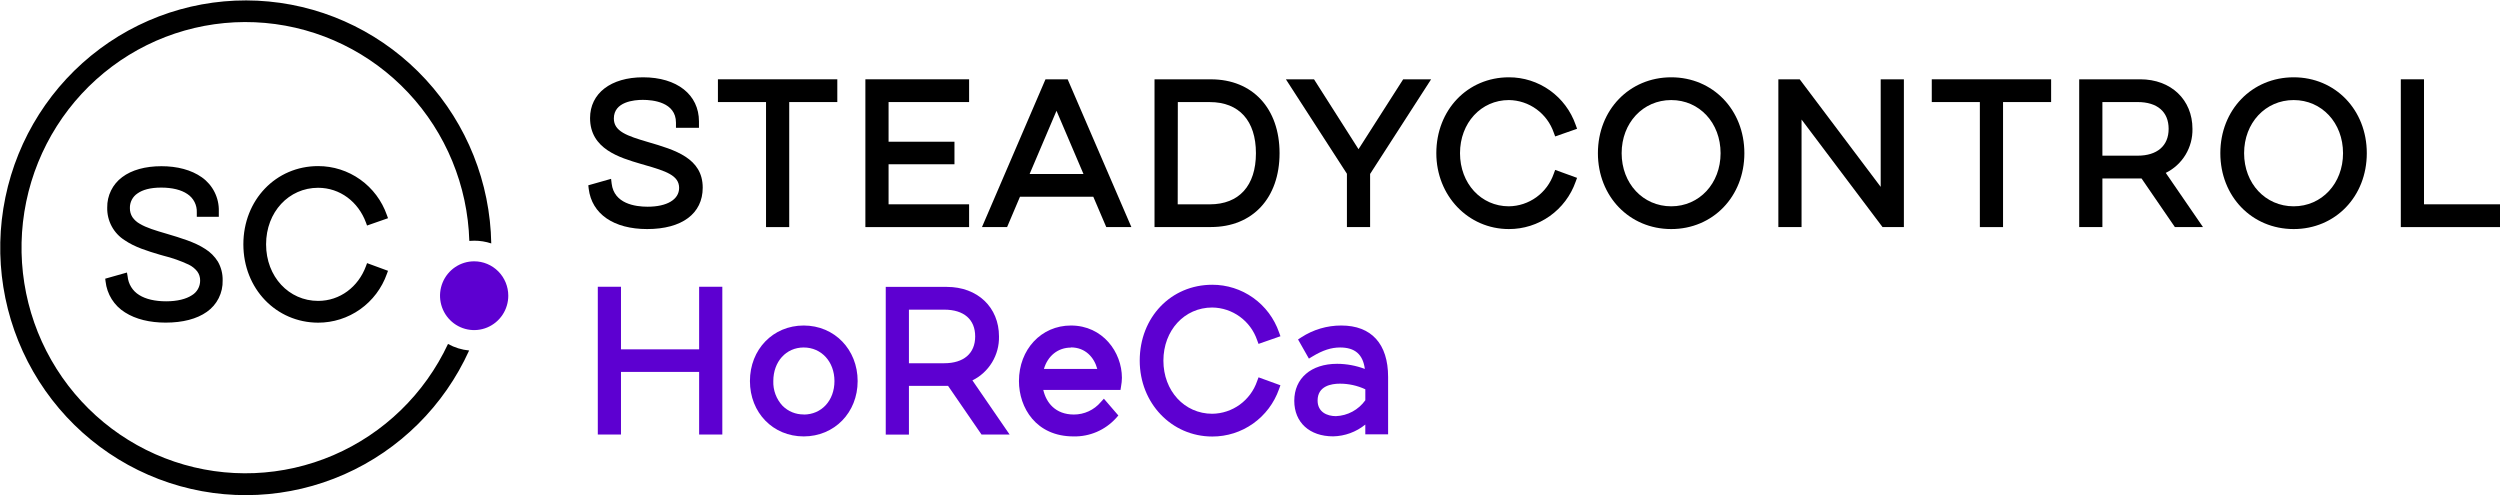
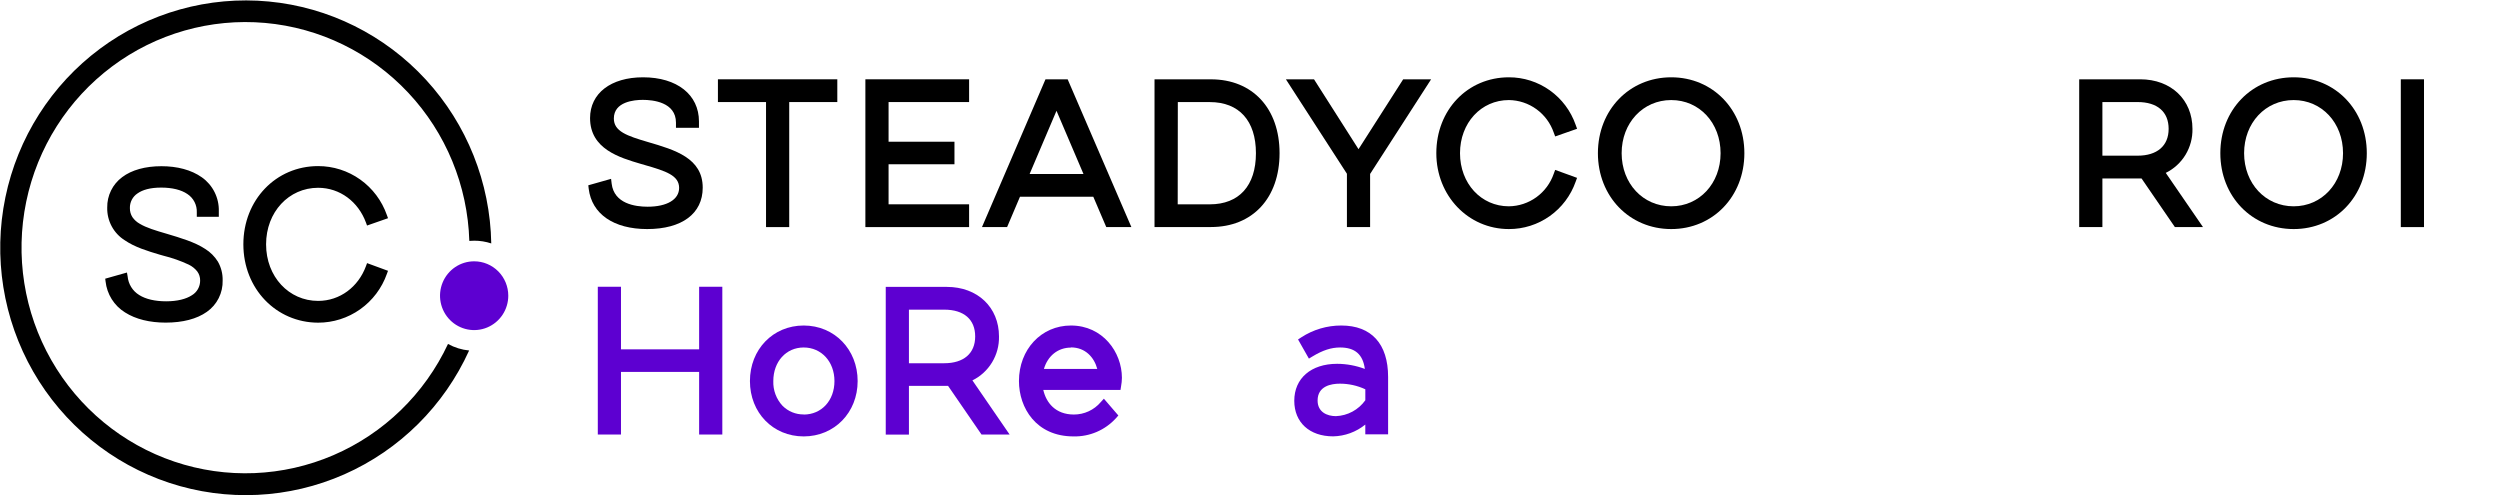
<svg xmlns="http://www.w3.org/2000/svg" width="2161" height="428" viewBox="0 0 2161 428" fill="none">
  <g clip-path="url(#clip0_1873_20)">
    <path d="M387.256 297.313C367.027 340.504 331.771 374.715 288.171 393.461C244.572 412.207 195.661 414.185 150.711 399.018C105.761 383.852 67.897 352.596 44.298 311.178C20.7 269.759 13.006 221.056 22.677 174.303C32.347 127.55 58.71 85.996 96.766 57.522C134.822 29.047 181.926 15.63 229.148 19.814C276.369 23.999 320.425 45.494 352.963 80.224C385.501 114.955 404.259 160.506 405.68 208.242C407.088 208.242 408.496 208.053 409.928 208.053C414.927 208.047 419.894 208.845 424.643 210.417C423.725 157.834 403.603 107.436 368.124 68.858C332.645 30.279 284.298 6.227 232.326 1.299C180.353 -3.63 128.401 10.912 86.4 42.143C44.399 73.374 15.296 119.105 4.655 170.592C-5.987 222.079 2.579 275.712 28.716 321.237C54.852 366.762 96.725 400.986 146.331 417.367C195.936 433.747 249.794 431.136 297.609 410.031C345.423 388.926 383.84 350.808 405.515 302.964C399.109 302.361 392.893 300.438 387.256 297.313Z" fill="black" />
    <path d="M439.358 255.603C439.358 261.482 437.628 267.228 434.386 272.116C431.145 277.004 426.537 280.813 421.146 283.063C415.756 285.312 409.824 285.901 404.101 284.754C398.378 283.607 393.122 280.777 388.996 276.62C384.87 272.463 382.06 267.167 380.922 261.402C379.783 255.636 380.368 249.66 382.6 244.229C384.833 238.798 388.615 234.156 393.466 230.89C398.318 227.625 404.022 225.881 409.857 225.881C417.681 225.881 425.185 229.013 430.717 234.587C436.25 240.161 439.358 247.721 439.358 255.603Z" fill="#5D00D1" />
    <path fill-rule="evenodd" clip-rule="evenodd" d="M105.615 153.125C113.876 146.906 125.565 143.667 139.553 143.667C153.142 143.667 165.37 146.812 174.499 153.29C179.162 156.583 182.94 160.989 185.496 166.114C188.052 171.24 189.306 176.924 189.145 182.658V187.387H170.111V183.651C170.249 180.504 169.567 177.375 168.135 174.576C166.702 171.776 164.567 169.402 161.943 167.69C156.639 164.073 148.847 162.157 139.341 162.157C129.836 162.157 123.288 164.073 118.852 167.194C116.776 168.567 115.082 170.452 113.932 172.67C112.781 174.888 112.213 177.366 112.281 179.868C112.214 182.656 112.983 185.4 114.487 187.741C116.139 190.104 118.307 192.053 120.824 193.44C126.55 196.892 134.554 199.28 143.871 201.999C156.334 205.712 168.421 209.282 177.363 215.17C181.825 217.94 185.592 221.71 188.37 226.188C191.165 231.097 192.577 236.681 192.454 242.338C192.61 247.659 191.445 252.936 189.064 257.689C186.682 262.441 183.161 266.52 178.818 269.553C170.134 275.725 157.883 278.87 143.237 278.87C129.484 278.87 117.303 275.961 108.032 270.026C103.396 267.148 99.474 263.24 96.566 258.601C93.657 253.962 91.84 248.715 91.251 243.26L90.946 240.896L109.722 235.575L110.309 238.815C110.599 242.124 111.66 245.318 113.405 248.136C115.15 250.955 117.531 253.318 120.354 255.035C126.057 258.606 134.014 260.45 143.636 260.45C153.259 260.45 160.863 258.488 165.769 255.272C167.979 253.981 169.811 252.124 171.081 249.89C172.35 247.657 173.011 245.125 172.997 242.551C173.074 239.675 172.18 236.857 170.463 234.559C168.482 232.094 165.981 230.107 163.14 228.742C156.114 225.464 148.788 222.882 141.266 221.034L137.863 220.064C127.794 217.061 116.552 213.68 107.962 207.769C103.172 204.801 99.24 200.619 96.558 195.639C93.877 190.66 92.54 185.058 92.683 179.395C92.598 174.293 93.728 169.246 95.978 164.675C98.228 160.105 101.533 156.144 105.615 153.125V153.125ZM210.362 211.197C210.362 172.821 238.526 143.572 274.975 143.572C288.018 143.553 300.746 147.617 311.397 155.204C322.047 162.791 330.094 173.525 334.424 185.921L335.41 188.616L317.267 194.953L316.329 192.376C309.734 174.453 293.891 162.323 274.975 162.323C249.721 162.323 230.006 183.202 230.006 211.197C230.006 239.193 249.721 260.095 274.975 260.095C293.891 260.095 309.734 247.965 316.329 230.066L317.291 227.442L335.386 234.086L334.424 236.734C330.058 249.093 321.997 259.786 311.351 267.34C300.704 274.894 287.996 278.938 274.975 278.917C238.69 278.822 210.362 249.55 210.362 211.197Z" fill="black" />
    <path d="M604.329 301.971H536.782V247.871H516.739V375.602H536.782V321.478H604.329V375.602H624.372V247.871H604.329V301.971Z" fill="#5D00D1" />
    <path d="M694.712 281.376C668.214 281.376 648.241 302.019 648.241 329.4C648.241 356.781 668.214 377.234 694.712 377.234C721.21 377.234 741.347 356.662 741.347 329.4C741.347 302.137 721.327 281.376 694.712 281.376ZM694.712 358.247C691.33 358.288 687.974 357.65 684.839 356.372C681.704 355.093 678.853 353.198 676.452 350.798C673.779 347.943 671.695 344.581 670.321 340.908C668.947 337.234 668.311 333.323 668.449 329.4C668.449 312.564 679.503 300.363 694.712 300.363C709.921 300.363 721.304 312.564 721.304 329.4C721.304 346.235 710.155 358.341 694.712 358.341V358.247Z" fill="#5D00D1" />
    <path d="M863.532 290.835C863.532 265.605 844.99 247.99 818.446 247.99H765.638V375.673H785.682V333.538H819.502L848.417 375.602H872.708L840.555 328.809C847.581 325.346 853.477 319.931 857.549 313.203C861.62 306.474 863.696 298.713 863.532 290.835V290.835ZM785.682 267.662H816.193C833.208 267.662 842.949 276.104 842.949 290.835C842.949 305.566 832.95 313.983 816.193 313.983H785.682V267.662Z" fill="#5D00D1" />
    <path d="M925.704 281.376C900.098 281.376 880.782 302.019 880.782 329.4C880.782 352.43 895.545 377.234 927.933 377.234C934.807 377.395 941.635 376.076 947.962 373.365C954.288 370.653 959.966 366.611 964.617 361.51L966.706 359.145L954.196 344.627L951.497 347.583C948.625 350.959 945.061 353.667 941.049 355.52C937.038 357.373 932.675 358.328 928.262 358.318C912.256 358.318 904.299 347.985 901.811 337.037H968.56L969.029 334.058C969.499 331.595 969.751 329.094 969.781 326.586C969.781 304.478 953.281 281.376 925.704 281.376ZM925.704 300.293C938.307 300.293 945.888 309.089 948.47 318.878H902.375C905.66 307.623 914.485 300.458 925.704 300.458V300.293Z" fill="#5D00D1" />
-     <path d="M1047.87 265.818C1056.43 265.915 1064.75 268.676 1071.69 273.721C1078.64 278.766 1083.87 285.85 1086.66 294.003L1087.86 297.266L1106.82 290.645L1105.6 287.264C1101.41 275.224 1093.6 264.796 1083.26 257.428C1072.92 250.061 1060.55 246.117 1047.89 246.145C1012.12 246.145 985.177 274.33 985.177 311.737C985.177 348.505 1012.71 377.328 1047.89 377.328C1060.53 377.365 1072.87 373.447 1083.2 366.115C1093.53 358.783 1101.35 348.4 1105.58 336.398L1106.8 333.041L1087.88 326.16L1086.66 329.447C1083.87 337.602 1078.65 344.691 1071.71 349.74C1064.77 354.79 1056.45 357.555 1047.89 357.655C1023.86 357.655 1005.64 337.912 1005.64 311.737C1005.64 285.562 1023.83 265.818 1047.87 265.818Z" fill="#5D00D1" />
    <path d="M1159.42 281.376C1147.16 281.34 1135.15 284.888 1124.85 291.591L1122.03 293.435L1131.42 309.987L1134.49 308.119C1143.39 302.751 1150.73 300.363 1158.36 300.363C1171.18 300.363 1178.1 306.275 1179.77 318.901C1172.1 316.009 1163.99 314.512 1155.8 314.479C1133.3 314.479 1118.77 327.011 1118.77 346.448C1118.77 365.151 1131.96 377.186 1152.38 377.186C1162.5 376.984 1172.28 373.4 1180.17 366.995V375.46H1199.88V325.805C1199.88 297.289 1185.49 281.376 1159.42 281.376ZM1180.19 336.398V345.975C1177.26 350.068 1173.45 353.433 1169.04 355.814C1164.62 358.195 1159.73 359.528 1154.72 359.712C1147.1 359.712 1138.93 356.166 1138.93 346.211C1138.93 333.537 1150.97 331.646 1158.15 331.646C1165.75 331.625 1173.27 333.279 1180.17 336.493L1180.19 336.398Z" fill="#5D00D1" />
    <path d="M560.229 122.812C541.875 117.421 530.61 113.543 530.61 102.43C530.61 87.888 548.142 86.328 555.652 86.328C564.266 86.328 584.309 88.243 584.309 106.048V110.469H604.188V105.007C604.188 81.811 585.201 66.82 555.84 66.82C528.028 66.82 510.05 80.676 510.05 102.075C510.05 128.747 535.444 136.219 554.009 141.681L557.272 142.627C575.719 147.899 587.031 151.683 587.031 162.417C587.031 172.443 576.587 178.685 559.759 178.685C549.057 178.685 530.774 176.084 528.709 158.705L528.216 154.591L508.524 160.171L508.876 163.198C511.576 184.999 530.469 198.003 559.431 198.003C589.472 198.003 607.427 184.644 607.427 162.228C607.427 136.644 583.441 129.598 560.229 122.812Z" fill="black" />
    <path d="M620.57 88.22H662.159V196.301H682.203V88.22H723.768V68.547H620.57V88.22Z" fill="black" />
    <path d="M748.036 196.301H837.691V176.605H768.079V141.989H825.041V122.505H768.079V88.22H837.691V68.547H748.036V196.301Z" fill="black" />
    <path d="M903.713 68.57L848.84 196.254H870.55L881.674 170.055H945.043L956.238 196.254H977.948L922.888 68.57H903.713ZM936.571 150.43H889.983L913.241 95.762L936.571 150.43Z" fill="black" />
    <path d="M1046.76 68.57H997.968V196.254H1046.76C1082.77 196.254 1106.05 171.166 1106.05 132.412C1106.05 93.658 1082.67 68.57 1046.76 68.57ZM1018.11 88.243H1045.73C1071.1 88.243 1085.63 104.369 1085.63 132.436C1085.63 160.502 1071.08 176.628 1045.73 176.628H1018.01L1018.11 88.243Z" fill="black" />
    <path d="M1174.3 128.96L1135.83 68.547H1111.52L1164.28 150.193V196.301H1184.32V150.359L1237.06 68.547H1212.91L1174.3 128.96Z" fill="black" />
    <path d="M1304.3 86.493C1312.86 86.596 1321.18 89.361 1328.13 94.41C1335.07 99.459 1340.3 106.546 1343.09 114.702L1344.29 117.941L1363.23 111.321L1362.01 107.939C1357.82 95.899 1350.01 85.472 1339.67 78.104C1329.32 70.736 1316.96 66.793 1304.3 66.82C1268.55 66.82 1241.56 95.029 1241.56 132.412C1241.56 169.204 1269.12 198.003 1304.27 198.003C1316.92 198.045 1329.26 194.129 1339.6 186.797C1349.94 179.465 1357.76 169.079 1361.99 157.074L1363.21 153.74L1344.29 146.859L1343.07 150.146C1340.27 158.297 1335.04 165.379 1328.1 170.424C1321.16 175.468 1312.84 178.23 1304.27 178.331C1280.24 178.331 1262.03 158.587 1262.03 132.412C1262.03 106.237 1280.26 86.493 1304.3 86.493Z" fill="black" />
    <path d="M1444.6 66.82C1408.46 66.82 1381.23 95.029 1381.23 132.412C1381.23 169.795 1408.5 198.003 1444.6 198.003C1480.7 198.003 1507.83 169.818 1507.83 132.412C1507.83 95.005 1480.65 66.82 1444.6 66.82ZM1444.6 178.331C1420.17 178.331 1401.75 158.587 1401.75 132.412C1401.75 106.237 1420.17 86.493 1444.6 86.493C1469.03 86.493 1487.27 106.237 1487.27 132.412C1487.27 158.587 1468.92 178.331 1444.6 178.331Z" fill="black" />
-     <path d="M1625.67 161.519L1555.66 68.547H1537.21V196.301H1557.26V103.329L1627.27 196.301H1645.72V68.547H1625.67V161.519Z" fill="black" />
-     <path d="M1669.82 88.22H1711.39V196.301H1731.43V88.22H1772.99V68.547H1669.82V88.22Z" fill="black" />
    <path d="M1895.16 111.392C1895.16 86.162 1876.61 68.547 1850.05 68.547H1797.26V196.254H1817.31V154.237H1851.13L1879.95 196.254H1904.24L1872.08 149.437C1879.14 145.98 1885.06 140.56 1889.15 133.817C1893.24 127.074 1895.32 119.292 1895.16 111.392V111.392ZM1817.31 88.22H1847.82C1864.81 88.22 1874.57 96.661 1874.57 111.392C1874.57 126.123 1864.55 134.564 1847.82 134.564H1817.31V88.22Z" fill="black" />
    <path d="M1982.63 66.82C1946.51 66.82 1919.26 95.029 1919.26 132.412C1919.26 169.795 1946.53 198.003 1982.63 198.003C2018.72 198.003 2045.86 169.818 2045.86 132.412C2045.86 95.005 2018.68 66.82 1982.63 66.82ZM1982.63 178.331C1958.22 178.331 1939.8 158.587 1939.8 132.412C1939.8 106.237 1958.22 86.493 1982.63 86.493C2007.04 86.493 2025.32 106.237 2025.32 132.412C2025.32 158.587 2006.97 178.331 1982.63 178.331Z" fill="black" />
-     <path d="M2095.31 176.605V68.547H2075.26V196.301H2161V176.605H2095.31Z" fill="black" />
+     <path d="M2095.31 176.605V68.547H2075.26V196.301H2161H2095.31Z" fill="black" />
  </g>
  <defs>
    <clipPath id="clip0_1873_20">
      <rect width="2161" height="428" fill="white" />
    </clipPath>
  </defs>
</svg>